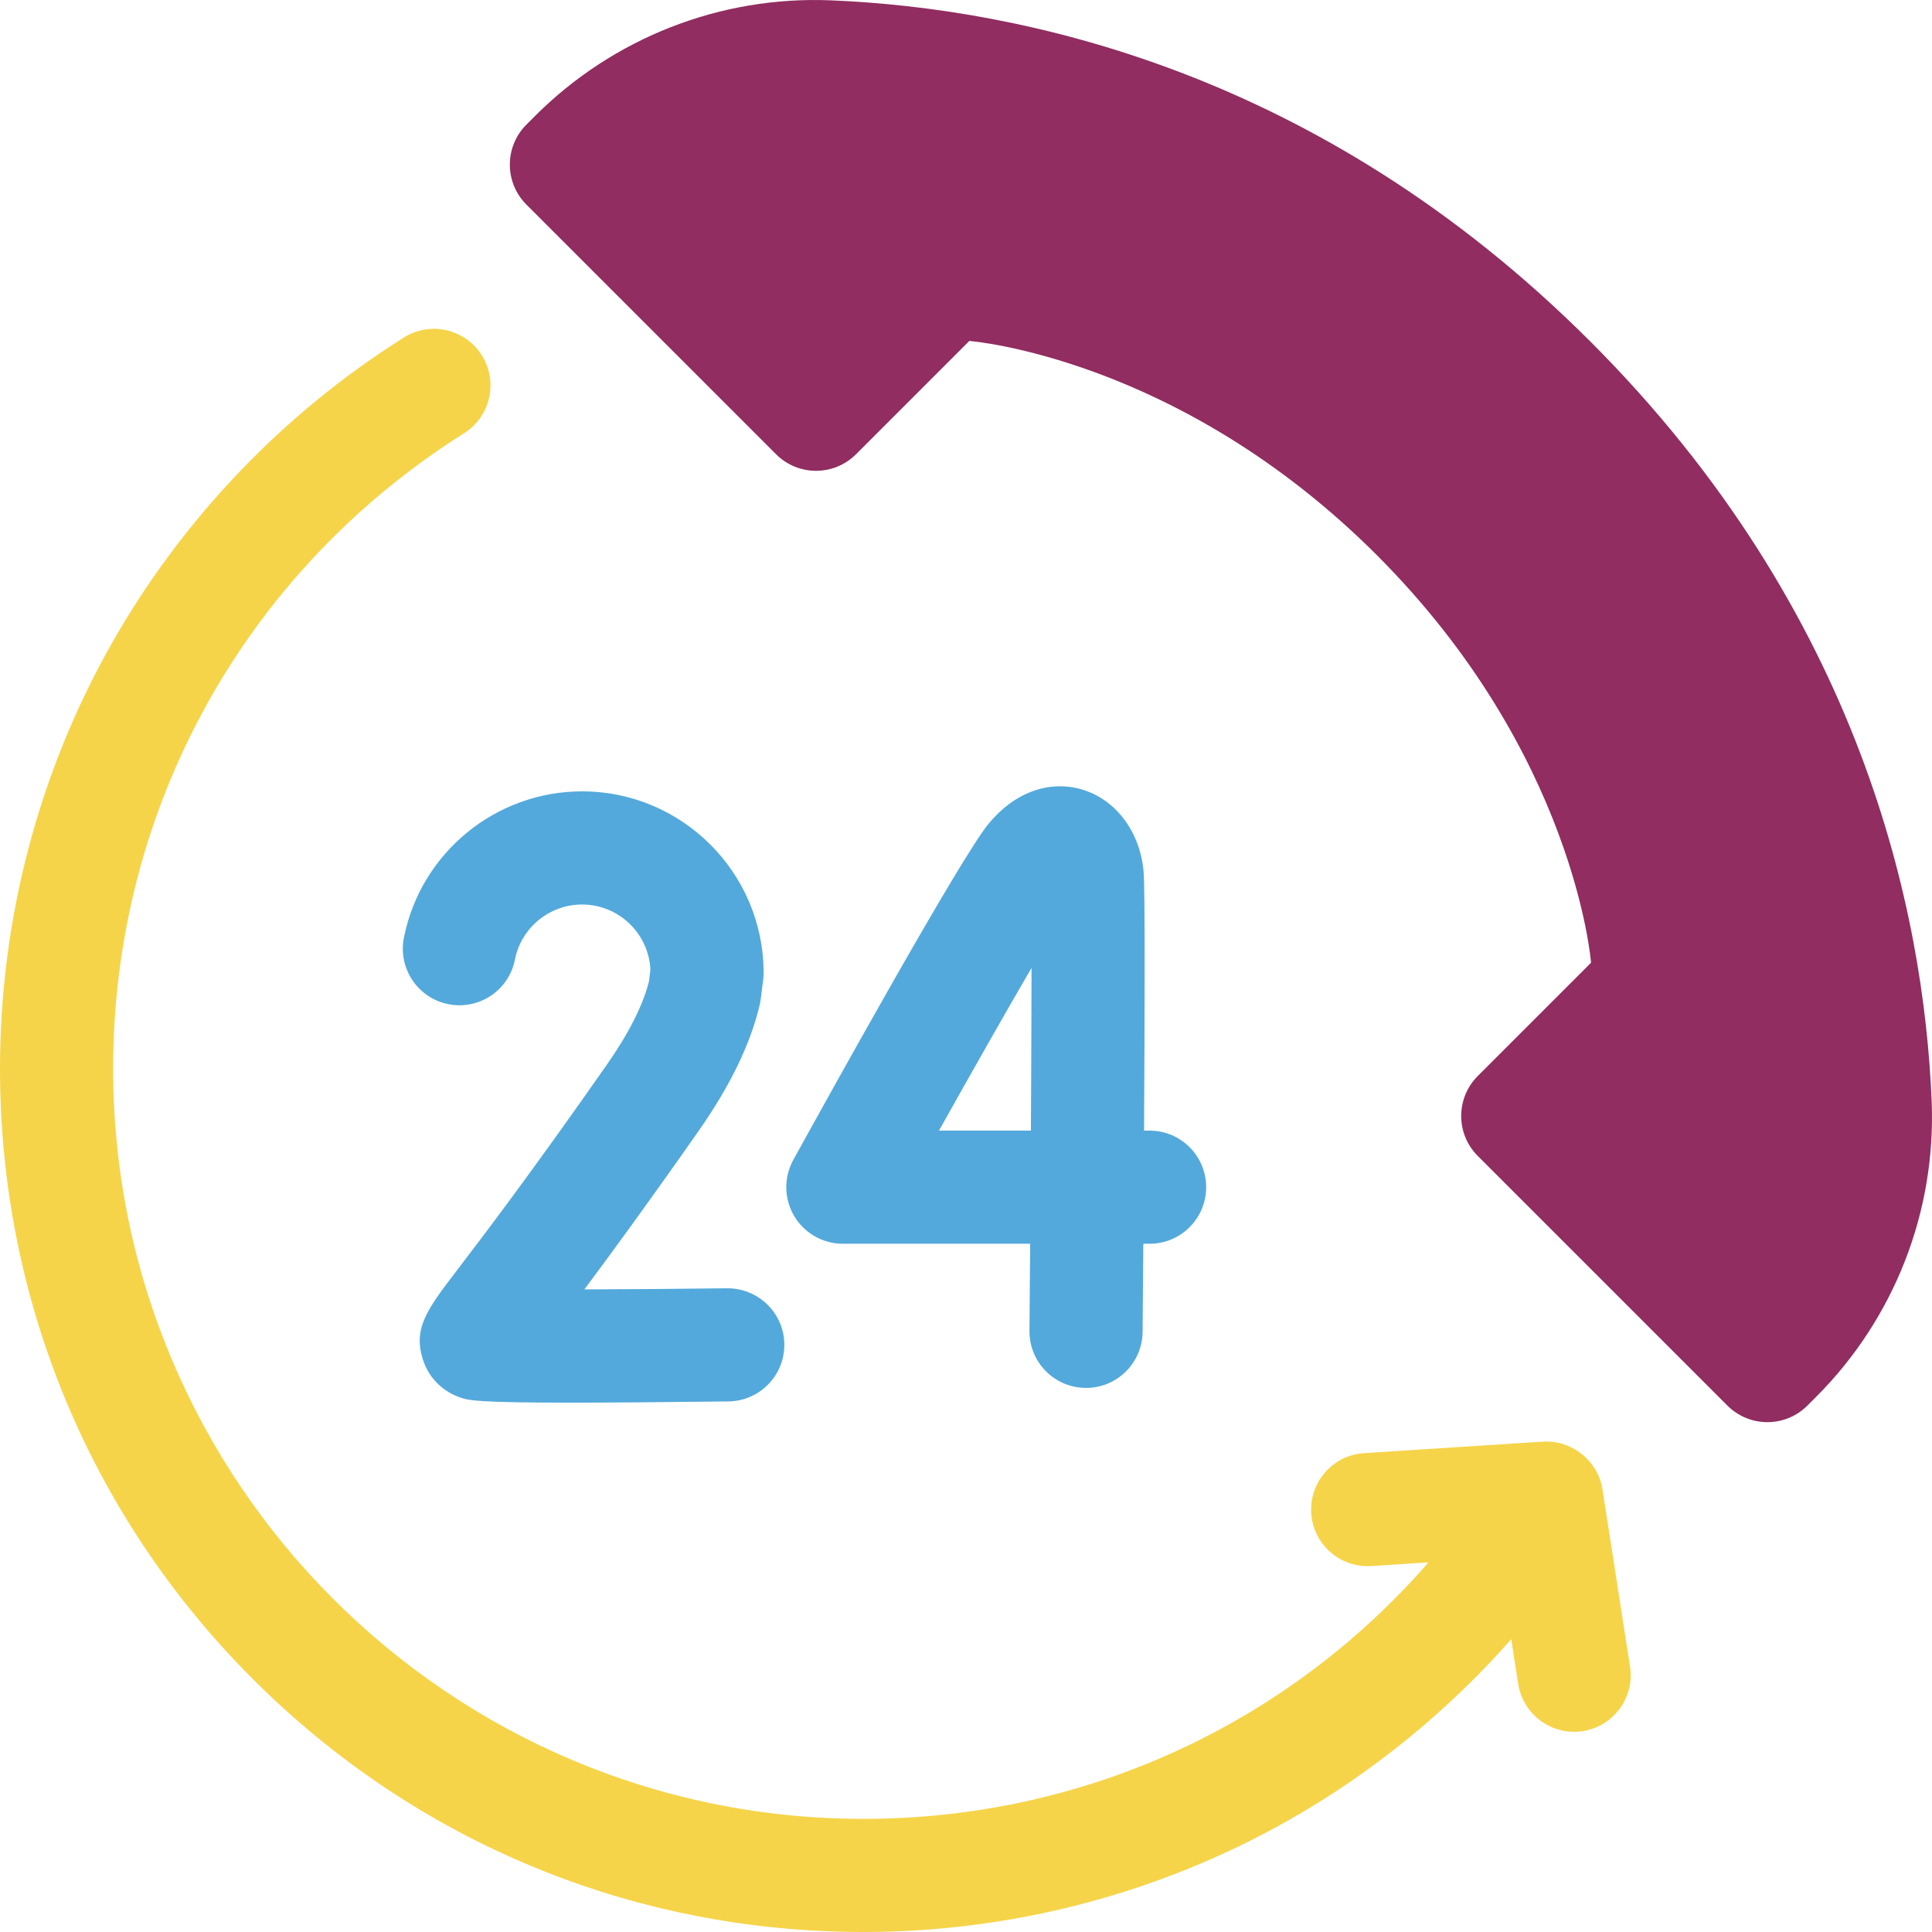
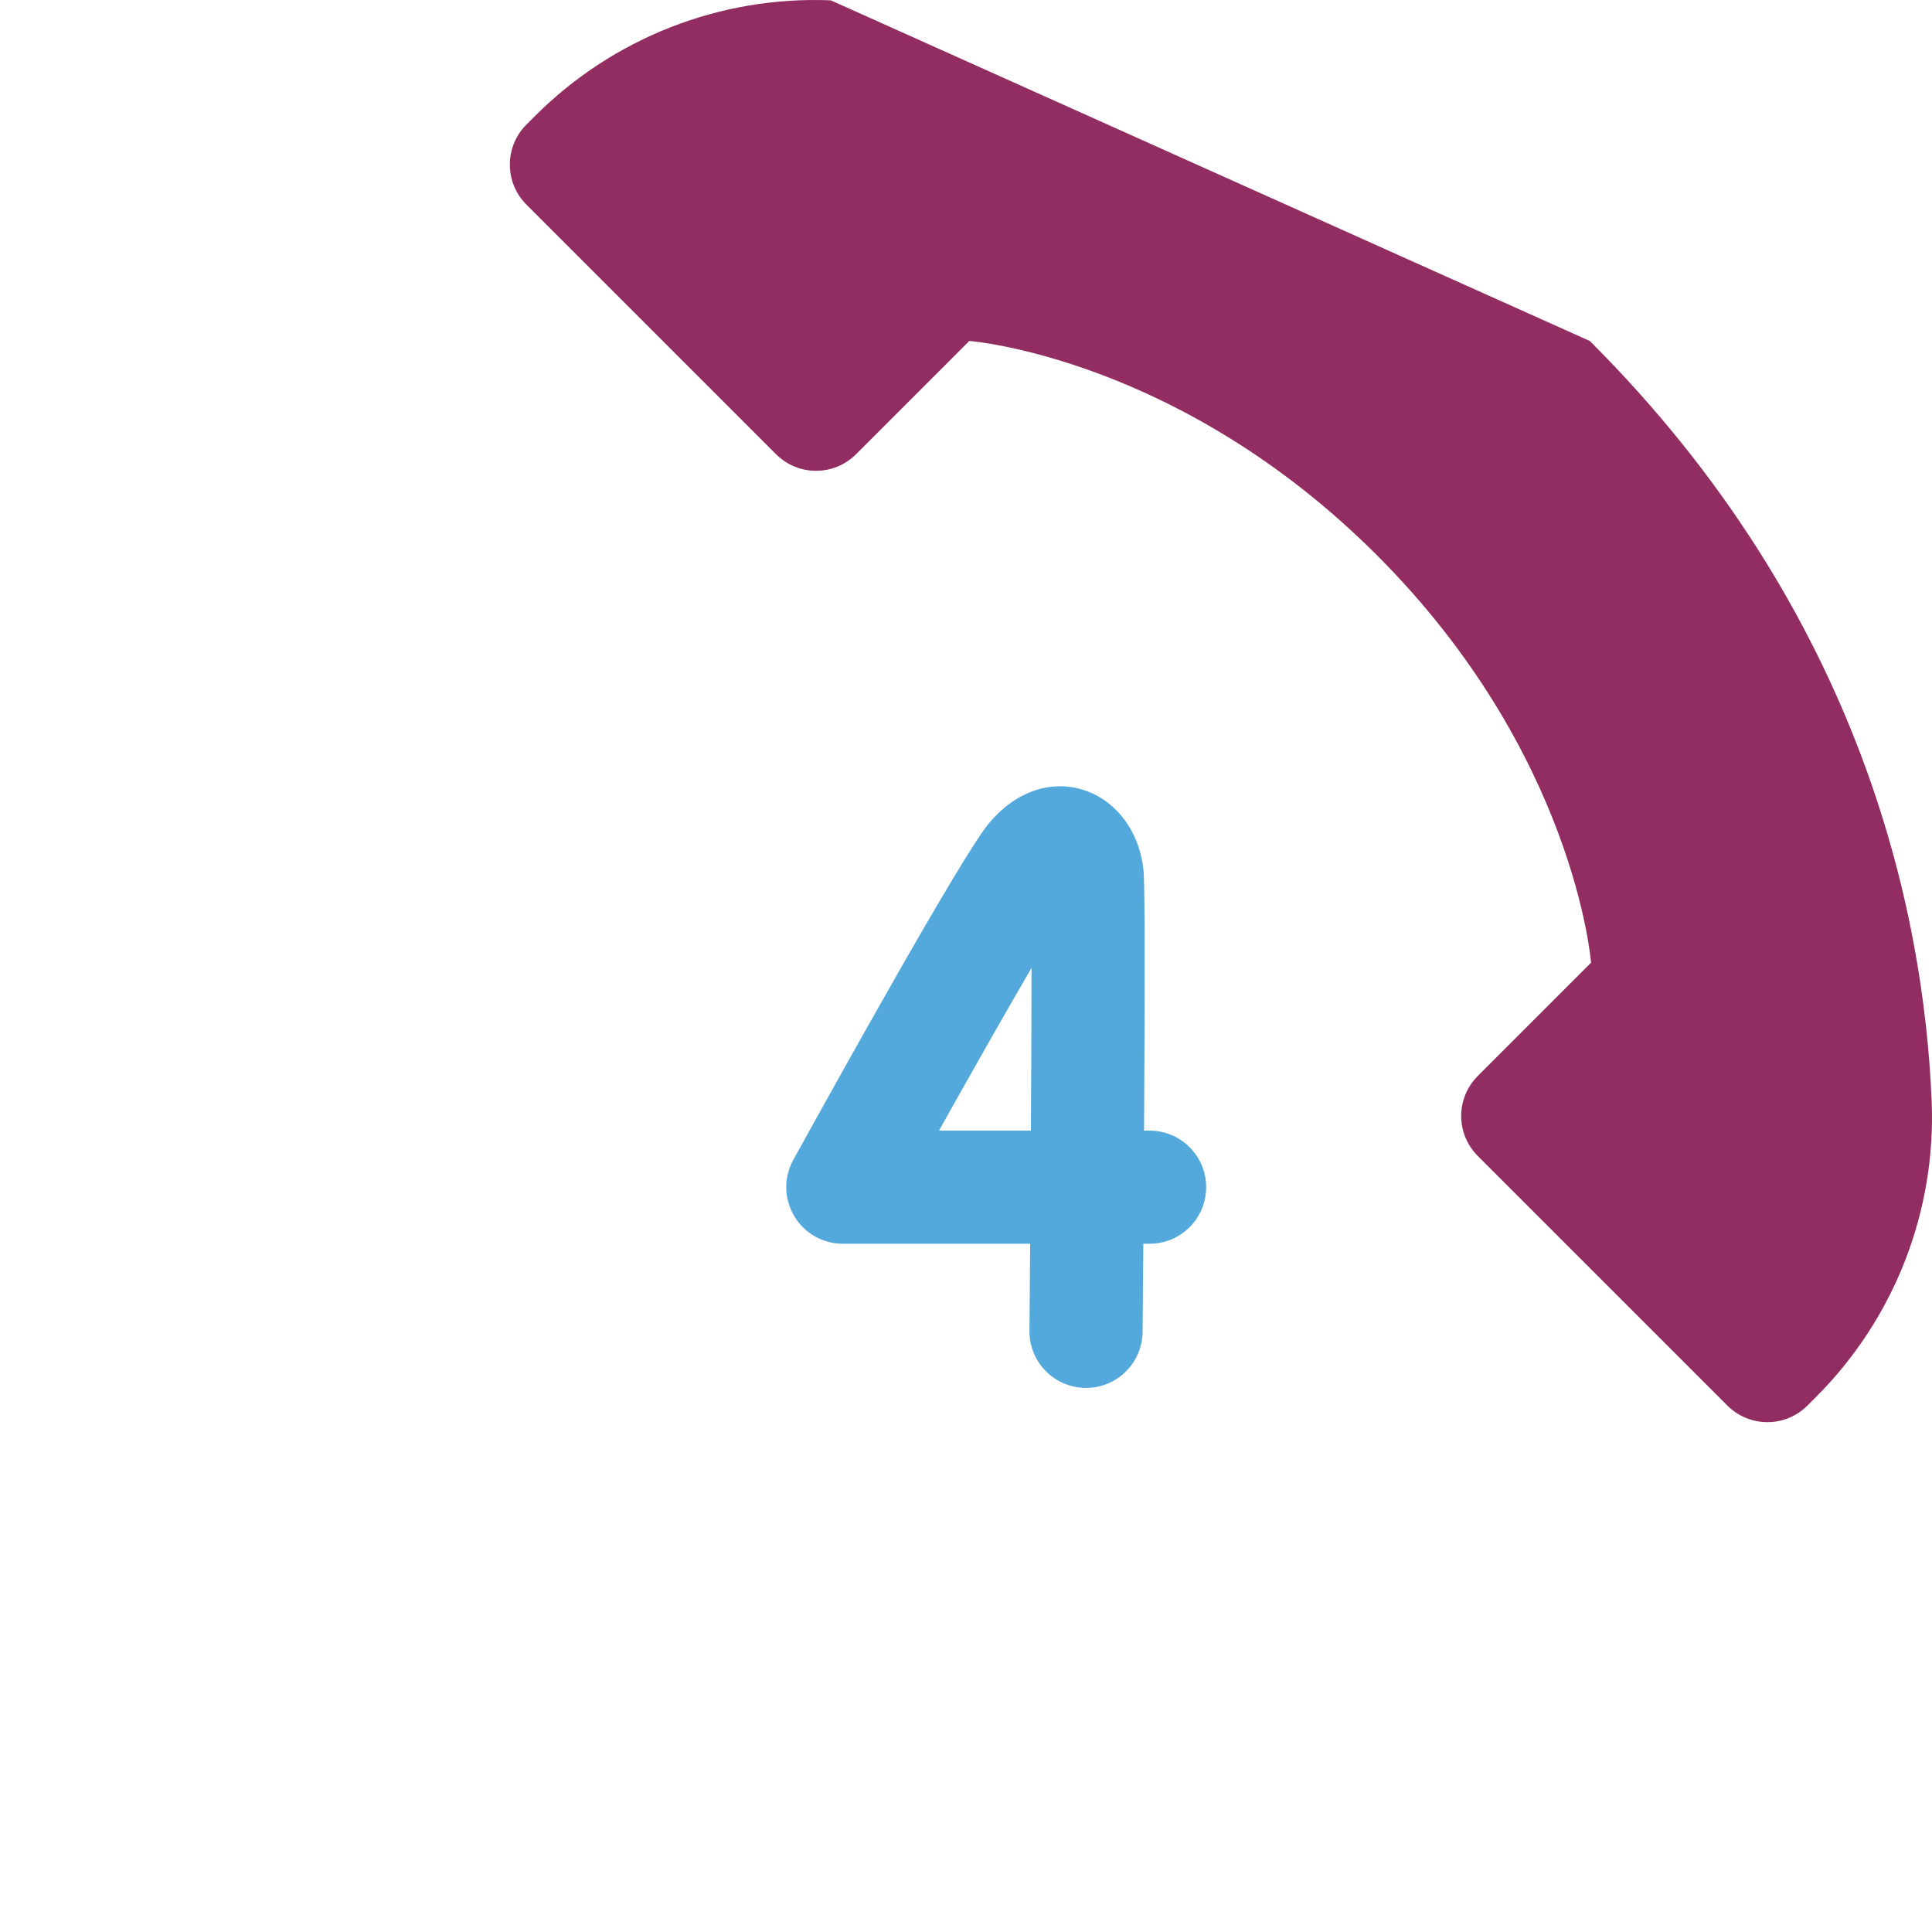
<svg xmlns="http://www.w3.org/2000/svg" width="86" height="86" viewBox="0 0 86 86" fill="none">
  <g clip-path="url(#clip0_896_2560)">
    <path d="M37.518 55.364H45.856C45.846 56.736 45.836 58.052 45.825 59.241C45.813 60.632 46.931 61.769 48.322 61.781C48.329 61.781 48.336 61.781 48.344 61.781C49.724 61.781 50.849 60.668 50.861 59.285C50.868 58.548 50.88 57.129 50.893 55.364H51.172C52.563 55.364 53.69 54.236 53.69 52.846C53.69 51.455 52.563 50.328 51.172 50.328H50.926C50.956 45.13 50.972 39.59 50.907 38.817C50.76 37.056 49.7 35.619 48.205 35.156C46.721 34.696 45.145 35.268 43.989 36.687C42.749 38.208 37.035 48.509 35.313 51.629C34.883 52.409 34.897 53.359 35.35 54.126C35.802 54.893 36.627 55.364 37.518 55.364ZM45.917 43.085C45.916 45.088 45.905 47.66 45.889 50.328H41.797C43.311 47.62 44.786 45.025 45.917 43.085Z" fill="#53A9DB" />
-     <path d="M17.979 41.745C17.711 43.109 18.6 44.433 19.965 44.701C21.33 44.968 22.653 44.08 22.921 42.716C23.2 41.294 24.457 40.263 25.91 40.263C27.543 40.263 28.881 41.556 28.952 43.172L28.886 43.693C28.616 44.76 27.979 46.015 26.991 47.426C23.547 52.347 21.493 55.037 20.389 56.482C19.015 58.281 18.388 59.102 18.817 60.494C19.069 61.313 19.689 61.942 20.518 62.218C20.852 62.33 21.173 62.437 25.414 62.437C27.073 62.437 29.332 62.42 32.426 62.382C33.817 62.364 34.93 61.223 34.913 59.832C34.895 58.441 33.752 57.336 32.363 57.346C30.207 57.373 27.921 57.391 26.013 57.395C27.216 55.784 28.88 53.51 31.117 50.314C32.511 48.322 33.419 46.44 33.819 44.718C33.838 44.636 33.852 44.553 33.863 44.469L33.971 43.628C33.984 43.522 33.991 43.415 33.991 43.308C33.991 38.852 30.366 35.226 25.909 35.226C22.056 35.227 18.721 37.968 17.979 41.745Z" fill="#53A9DB" />
-     <path d="M20.656 19.286C10.876 25.448 5.036 36.019 5.036 47.565C5.036 56.761 8.769 65.099 14.803 71.144C14.665 72.108 14.527 73.072 14.389 74.036C13.336 74.262 12.283 74.489 11.23 74.716C3.989 67.461 0 57.82 0 47.565C0 40.953 1.707 34.431 4.939 28.703C8.071 23.154 12.577 18.423 17.974 15.026C19.149 14.284 20.705 14.638 21.445 15.813C22.187 16.99 21.833 18.546 20.656 19.286Z" fill="#F6D449" />
-     <path d="M70.456 77.058C70.325 77.078 70.194 77.088 70.066 77.088C68.846 77.088 67.773 76.2 67.58 74.956L67.271 72.968C64.426 76.195 61.05 78.943 57.297 81.061C51.569 84.293 45.047 86 38.435 86C28.168 86 18.516 82.001 11.257 74.743C11.249 74.734 11.239 74.724 11.23 74.716L14.803 71.144C20.853 77.207 29.212 80.964 38.435 80.964C48.215 80.964 57.295 76.772 63.588 69.546L61.042 69.71C60.988 69.713 60.933 69.715 60.879 69.715C59.561 69.715 58.453 68.691 58.368 67.358C58.279 65.97 59.331 64.773 60.719 64.684L68.683 64.172C69.966 64.093 71.136 65.028 71.332 66.299L72.558 74.184C72.771 75.557 71.831 76.844 70.456 77.058Z" fill="#F6D449" />
-     <path d="M70.768 15.178C70.057 17.921 69.347 20.663 68.636 23.405C66.178 23.832 63.72 24.258 61.262 24.685C52.444 15.882 43.147 15.177 43.147 15.177L38.105 20.22C37.121 21.203 35.528 21.203 34.544 20.22L23.433 9.108C22.449 8.125 22.449 6.53 23.433 5.546L23.817 5.162C27.296 1.684 32.068 -0.188 36.983 0.015C45.385 0.362 58.694 3.119 70.768 15.178Z" fill="#912D60" />
+     <path d="M70.768 15.178C70.057 17.921 69.347 20.663 68.636 23.405C66.178 23.832 63.72 24.258 61.262 24.685C52.444 15.882 43.147 15.177 43.147 15.177L38.105 20.22C37.121 21.203 35.528 21.203 34.544 20.22L23.433 9.108C22.449 8.125 22.449 6.53 23.433 5.546L23.817 5.162C27.296 1.684 32.068 -0.188 36.983 0.015Z" fill="#912D60" />
    <path d="M80.838 62.183L80.454 62.567C79.47 63.551 77.876 63.551 76.892 62.567L65.781 51.456C64.797 50.472 64.797 48.88 65.781 47.896L70.823 42.853C70.823 42.853 70.117 33.538 61.289 24.712C61.28 24.703 61.27 24.693 61.262 24.685L70.768 15.178C70.776 15.187 70.787 15.197 70.795 15.205C82.878 27.287 85.638 40.609 85.985 49.017C86.188 53.932 84.317 58.705 80.838 62.183Z" fill="#912D60" />
  </g>
  <defs>
    <clipPath id="clip0_896_2560">
      <rect width="86" height="86" fill="white" />
    </clipPath>
  </defs>
</svg>